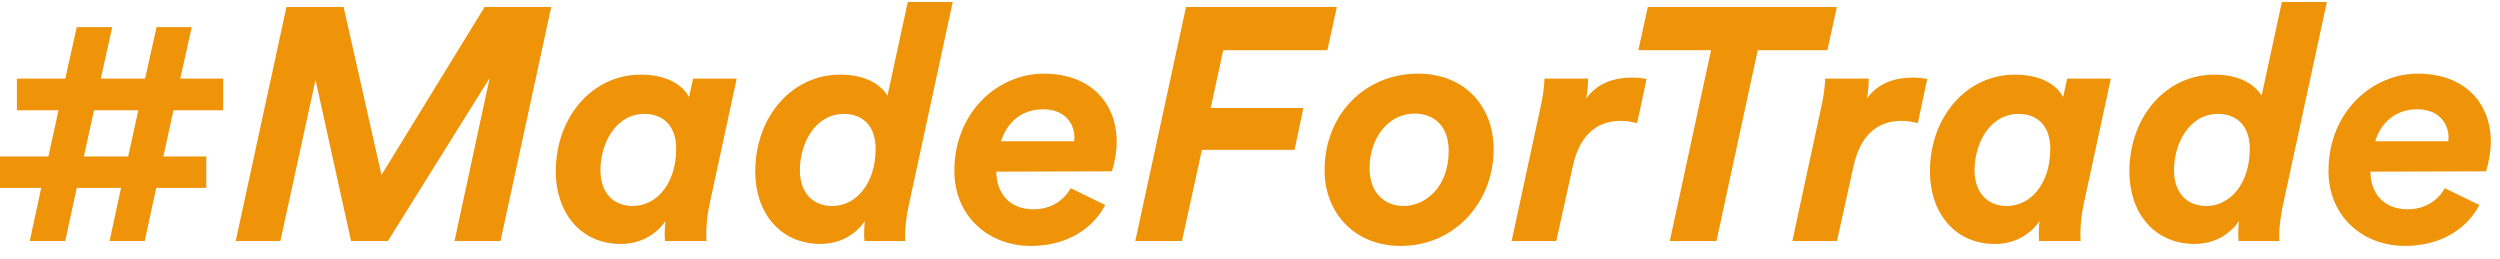
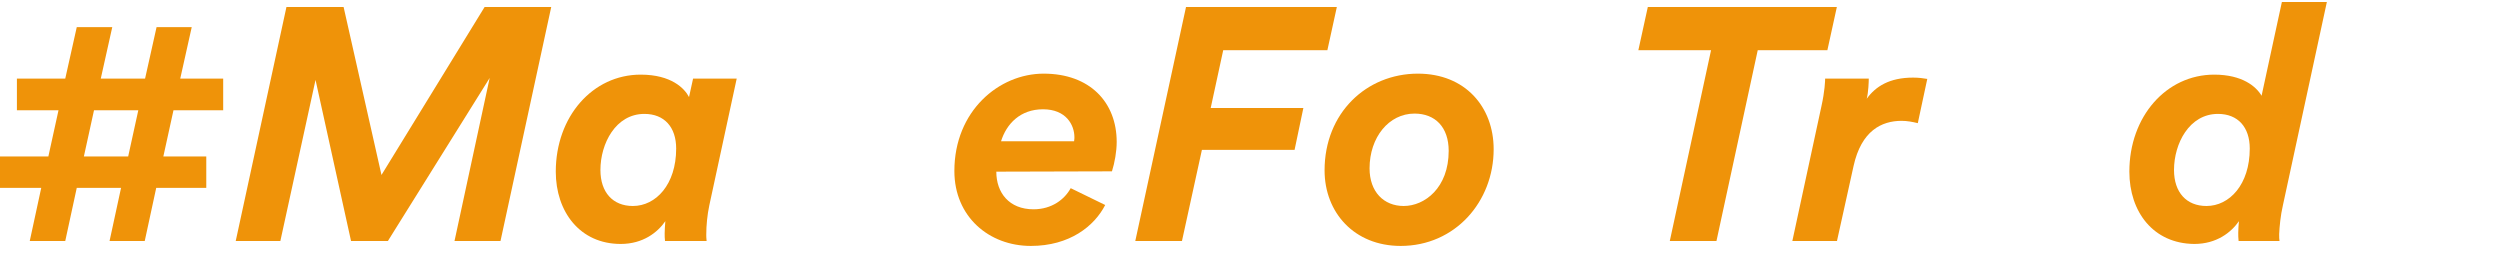
<svg xmlns="http://www.w3.org/2000/svg" width="164" height="17" viewBox="0 0 164 17" fill="none">
  <path d="M1.109 7.234V5.156H4.281L5.036 1.778H7.365L6.611 5.156H9.517L10.271 1.778H12.578L11.824 5.156H14.641V7.234H11.38L10.715 10.265H13.532V12.322H10.249L9.495 15.808H7.187L7.942 12.322H5.036L4.281 15.808H1.952L2.706 12.322H0L0 10.265H3.172L3.838 7.234H1.109ZM6.167 7.234L5.502 10.265H8.408L9.073 7.234H6.167Z" fill="#EF9309" />
  <path d="M32.833 15.808H29.816L32.123 5.113L25.446 15.808H23.028L20.699 5.242L18.392 15.808H15.464L18.791 0.458H22.54L25.025 11.478L31.791 0.458H36.161L32.833 15.808Z" fill="#EF9309" />
  <path d="M42.271 7.472C40.386 7.472 39.388 9.421 39.388 11.153C39.388 12.625 40.208 13.513 41.517 13.513C43.026 13.513 44.357 12.106 44.357 9.746C44.357 8.338 43.58 7.472 42.271 7.472ZM45.466 5.156H48.328L46.531 13.47C46.398 14.098 46.331 14.79 46.331 15.397C46.331 15.483 46.331 15.613 46.353 15.808H43.625C43.602 15.635 43.602 15.462 43.602 15.31C43.602 15.094 43.625 14.769 43.647 14.509C43.137 15.245 42.183 16.003 40.719 16.003C38.034 16.003 36.459 13.881 36.459 11.261C36.459 7.646 38.877 4.896 42.027 4.896C44.046 4.896 44.911 5.805 45.2 6.368L45.466 5.156Z" fill="#EF9309" />
-   <path d="M62.499 0.133L59.615 13.47C59.46 14.141 59.394 14.855 59.371 15.353C59.371 15.548 59.371 15.721 59.394 15.808H56.709C56.687 15.613 56.687 15.44 56.687 15.267C56.687 15.05 56.709 14.747 56.732 14.509C56.221 15.245 55.267 16.003 53.803 16.003C51.119 15.981 49.544 13.903 49.544 11.261C49.544 7.646 51.962 4.896 55.112 4.896C56.953 4.896 57.863 5.675 58.218 6.282L59.549 0.133H62.499ZM55.356 7.472C53.471 7.472 52.472 9.421 52.472 11.153C52.472 12.625 53.293 13.513 54.602 13.513C56.11 13.513 57.441 12.106 57.441 9.746C57.441 8.338 56.665 7.472 55.356 7.472Z" fill="#EF9309" />
  <path d="M65.668 9.269H70.46C70.482 9.118 70.482 9.053 70.482 9.01C70.482 8.209 69.95 7.169 68.419 7.169C66.933 7.169 66.023 8.122 65.668 9.269ZM72.944 11.24L65.358 11.261C65.358 12.647 66.201 13.73 67.798 13.73C68.996 13.73 69.839 13.08 70.238 12.344L72.501 13.448C71.791 14.834 70.171 16.133 67.62 16.133C64.892 16.133 62.607 14.227 62.607 11.218C62.607 7.278 65.535 4.831 68.463 4.831C71.502 4.831 73.255 6.715 73.255 9.313C73.255 9.941 73.122 10.677 72.944 11.24Z" fill="#EF9309" />
  <path d="M77.537 15.808H74.475L77.803 0.458H87.697L87.076 3.294H80.243L79.422 7.083H85.501L84.924 9.832H78.845L77.537 15.808Z" fill="#EF9309" />
  <path d="M92.793 7.451C91.107 7.451 89.843 9.01 89.843 11.045C89.843 12.582 90.774 13.513 92.083 13.513C93.459 13.513 95.034 12.322 95.034 9.897C95.034 8.338 94.146 7.451 92.793 7.451ZM97.984 9.789C97.984 13.232 95.455 16.133 91.883 16.133C88.844 16.133 86.892 13.946 86.892 11.175C86.892 7.408 89.643 4.831 93.015 4.831C96.121 4.831 97.984 7.018 97.984 9.789Z" fill="#EF9309" />
-   <path d="M107.394 8.079C107.039 7.992 106.684 7.927 106.329 7.927C105.02 7.927 103.689 8.577 103.179 10.893L102.092 15.808H99.163L101.071 6.974C101.293 5.979 101.315 5.307 101.315 5.156H104.177C104.177 5.351 104.155 6.043 104.044 6.477C104.621 5.675 105.53 5.091 107.083 5.091C107.46 5.091 107.771 5.134 108.015 5.177L107.394 8.079Z" fill="#EF9309" />
  <path d="M119.876 3.294H115.307L112.6 15.808H109.539L112.245 3.294H107.476L108.097 0.458H120.498L119.876 3.294Z" fill="#EF9309" />
  <path d="M125.808 8.079C125.453 7.992 125.098 7.927 124.743 7.927C123.434 7.927 122.103 8.577 121.593 10.893L120.506 15.808H117.578L119.485 6.974C119.707 5.979 119.729 5.307 119.729 5.156H122.591C122.591 5.351 122.569 6.043 122.458 6.477C123.035 5.675 123.944 5.091 125.497 5.091C125.874 5.091 126.185 5.134 126.429 5.177L125.808 8.079Z" fill="#EF9309" />
-   <path d="M132.414 7.472C130.528 7.472 129.53 9.421 129.53 11.153C129.53 12.625 130.351 13.513 131.659 13.513C133.168 13.513 134.499 12.106 134.499 9.746C134.499 8.338 133.722 7.472 132.414 7.472ZM135.608 5.156H138.47L136.673 13.47C136.54 14.098 136.473 14.79 136.473 15.397C136.473 15.483 136.473 15.613 136.495 15.808H133.767C133.745 15.635 133.745 15.462 133.745 15.31C133.745 15.094 133.767 14.769 133.789 14.509C133.279 15.245 132.325 16.003 130.861 16.003C128.177 16.003 126.602 13.881 126.602 11.261C126.602 7.646 129.02 4.896 132.17 4.896C134.188 4.896 135.053 5.805 135.342 6.368L135.608 5.156Z" fill="#EF9309" />
  <path d="M152.642 0.133L149.758 13.47C149.602 14.141 149.536 14.855 149.514 15.353C149.514 15.548 149.514 15.721 149.536 15.808H146.852C146.829 15.613 146.829 15.44 146.829 15.267C146.829 15.05 146.852 14.747 146.874 14.509C146.364 15.245 145.41 16.003 143.946 16.003C141.261 15.981 139.686 13.903 139.686 11.261C139.686 7.646 142.104 4.896 145.254 4.896C147.096 4.896 148.005 5.675 148.36 6.282L149.691 0.133H152.642ZM145.498 7.472C143.613 7.472 142.615 9.421 142.615 11.153C142.615 12.625 143.435 13.513 144.744 13.513C146.253 13.513 147.584 12.106 147.584 9.746C147.584 8.338 146.807 7.472 145.498 7.472Z" fill="#EF9309" />
-   <path d="M155.81 9.269H160.602C160.624 9.118 160.624 9.053 160.624 9.01C160.624 8.209 160.092 7.169 158.561 7.169C157.075 7.169 156.165 8.122 155.81 9.269ZM163.087 11.24L155.5 11.261C155.5 12.647 156.343 13.73 157.94 13.73C159.138 13.73 159.981 13.08 160.38 12.344L162.643 13.448C161.933 14.834 160.314 16.133 157.762 16.133C155.034 16.133 152.749 14.227 152.749 11.218C152.749 7.278 155.677 4.831 158.605 4.831C161.645 4.831 163.397 6.715 163.397 9.313C163.397 9.941 163.264 10.677 163.087 11.24Z" fill="#EF9309" />
</svg>